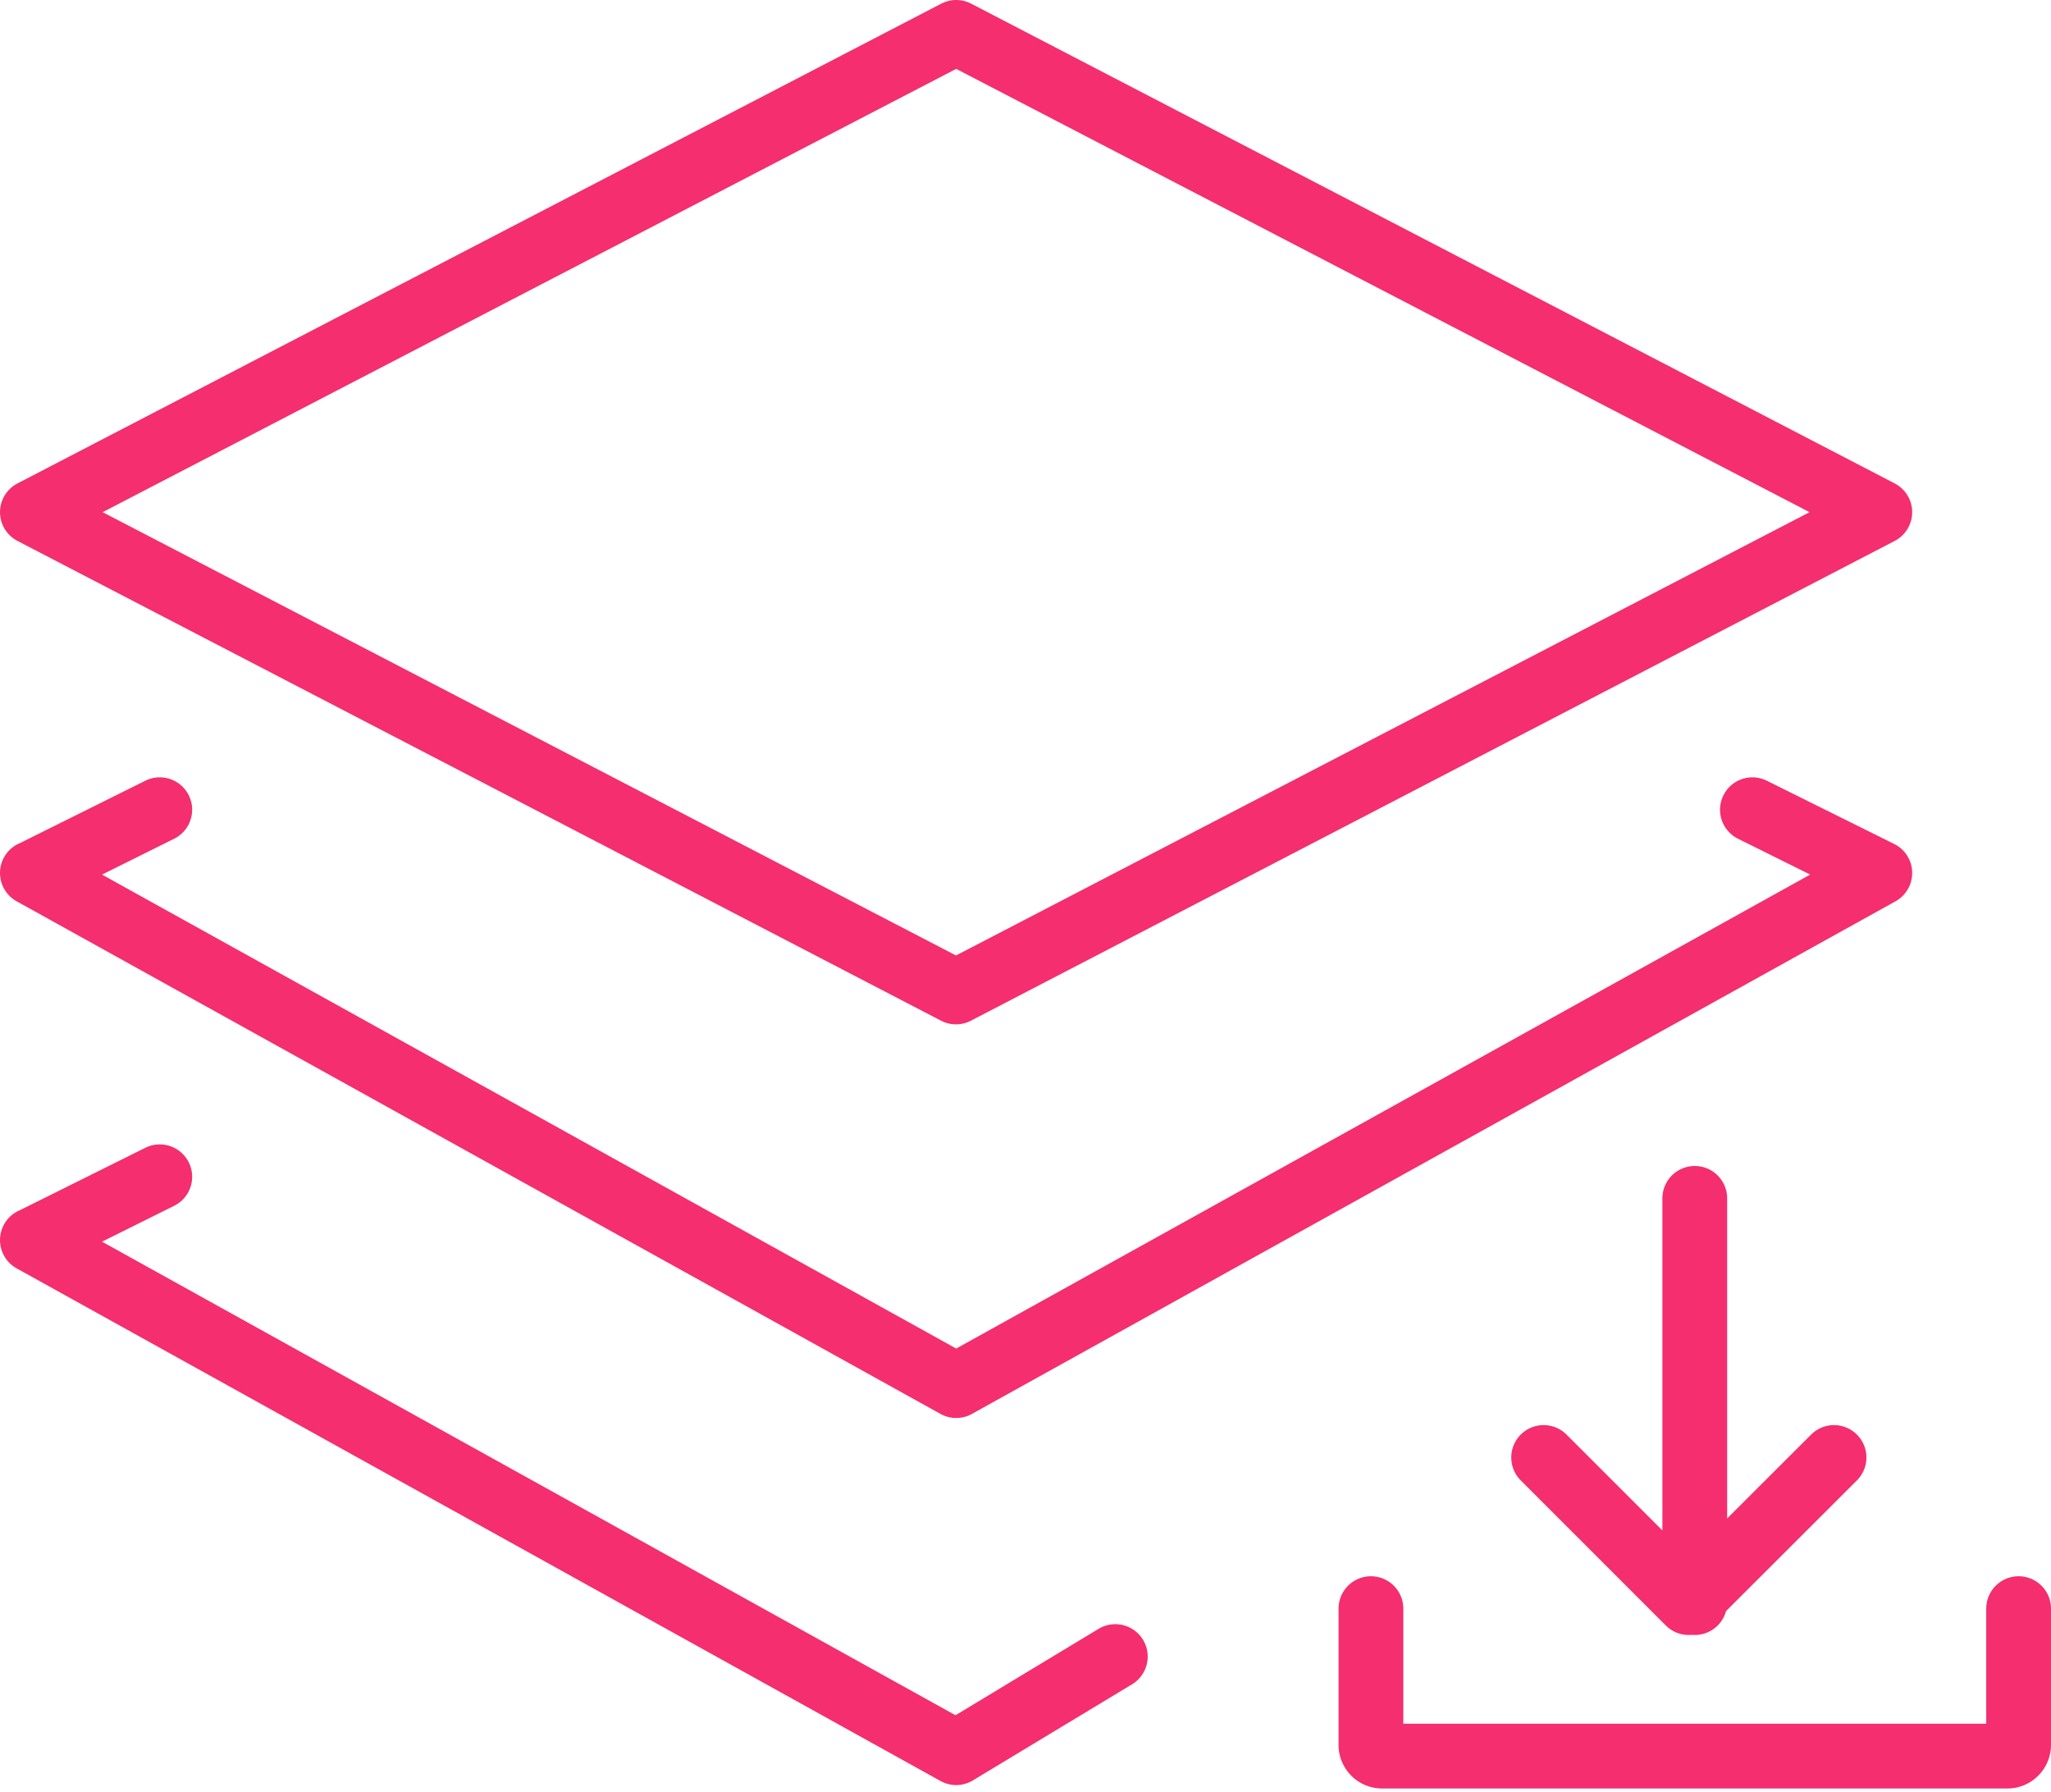
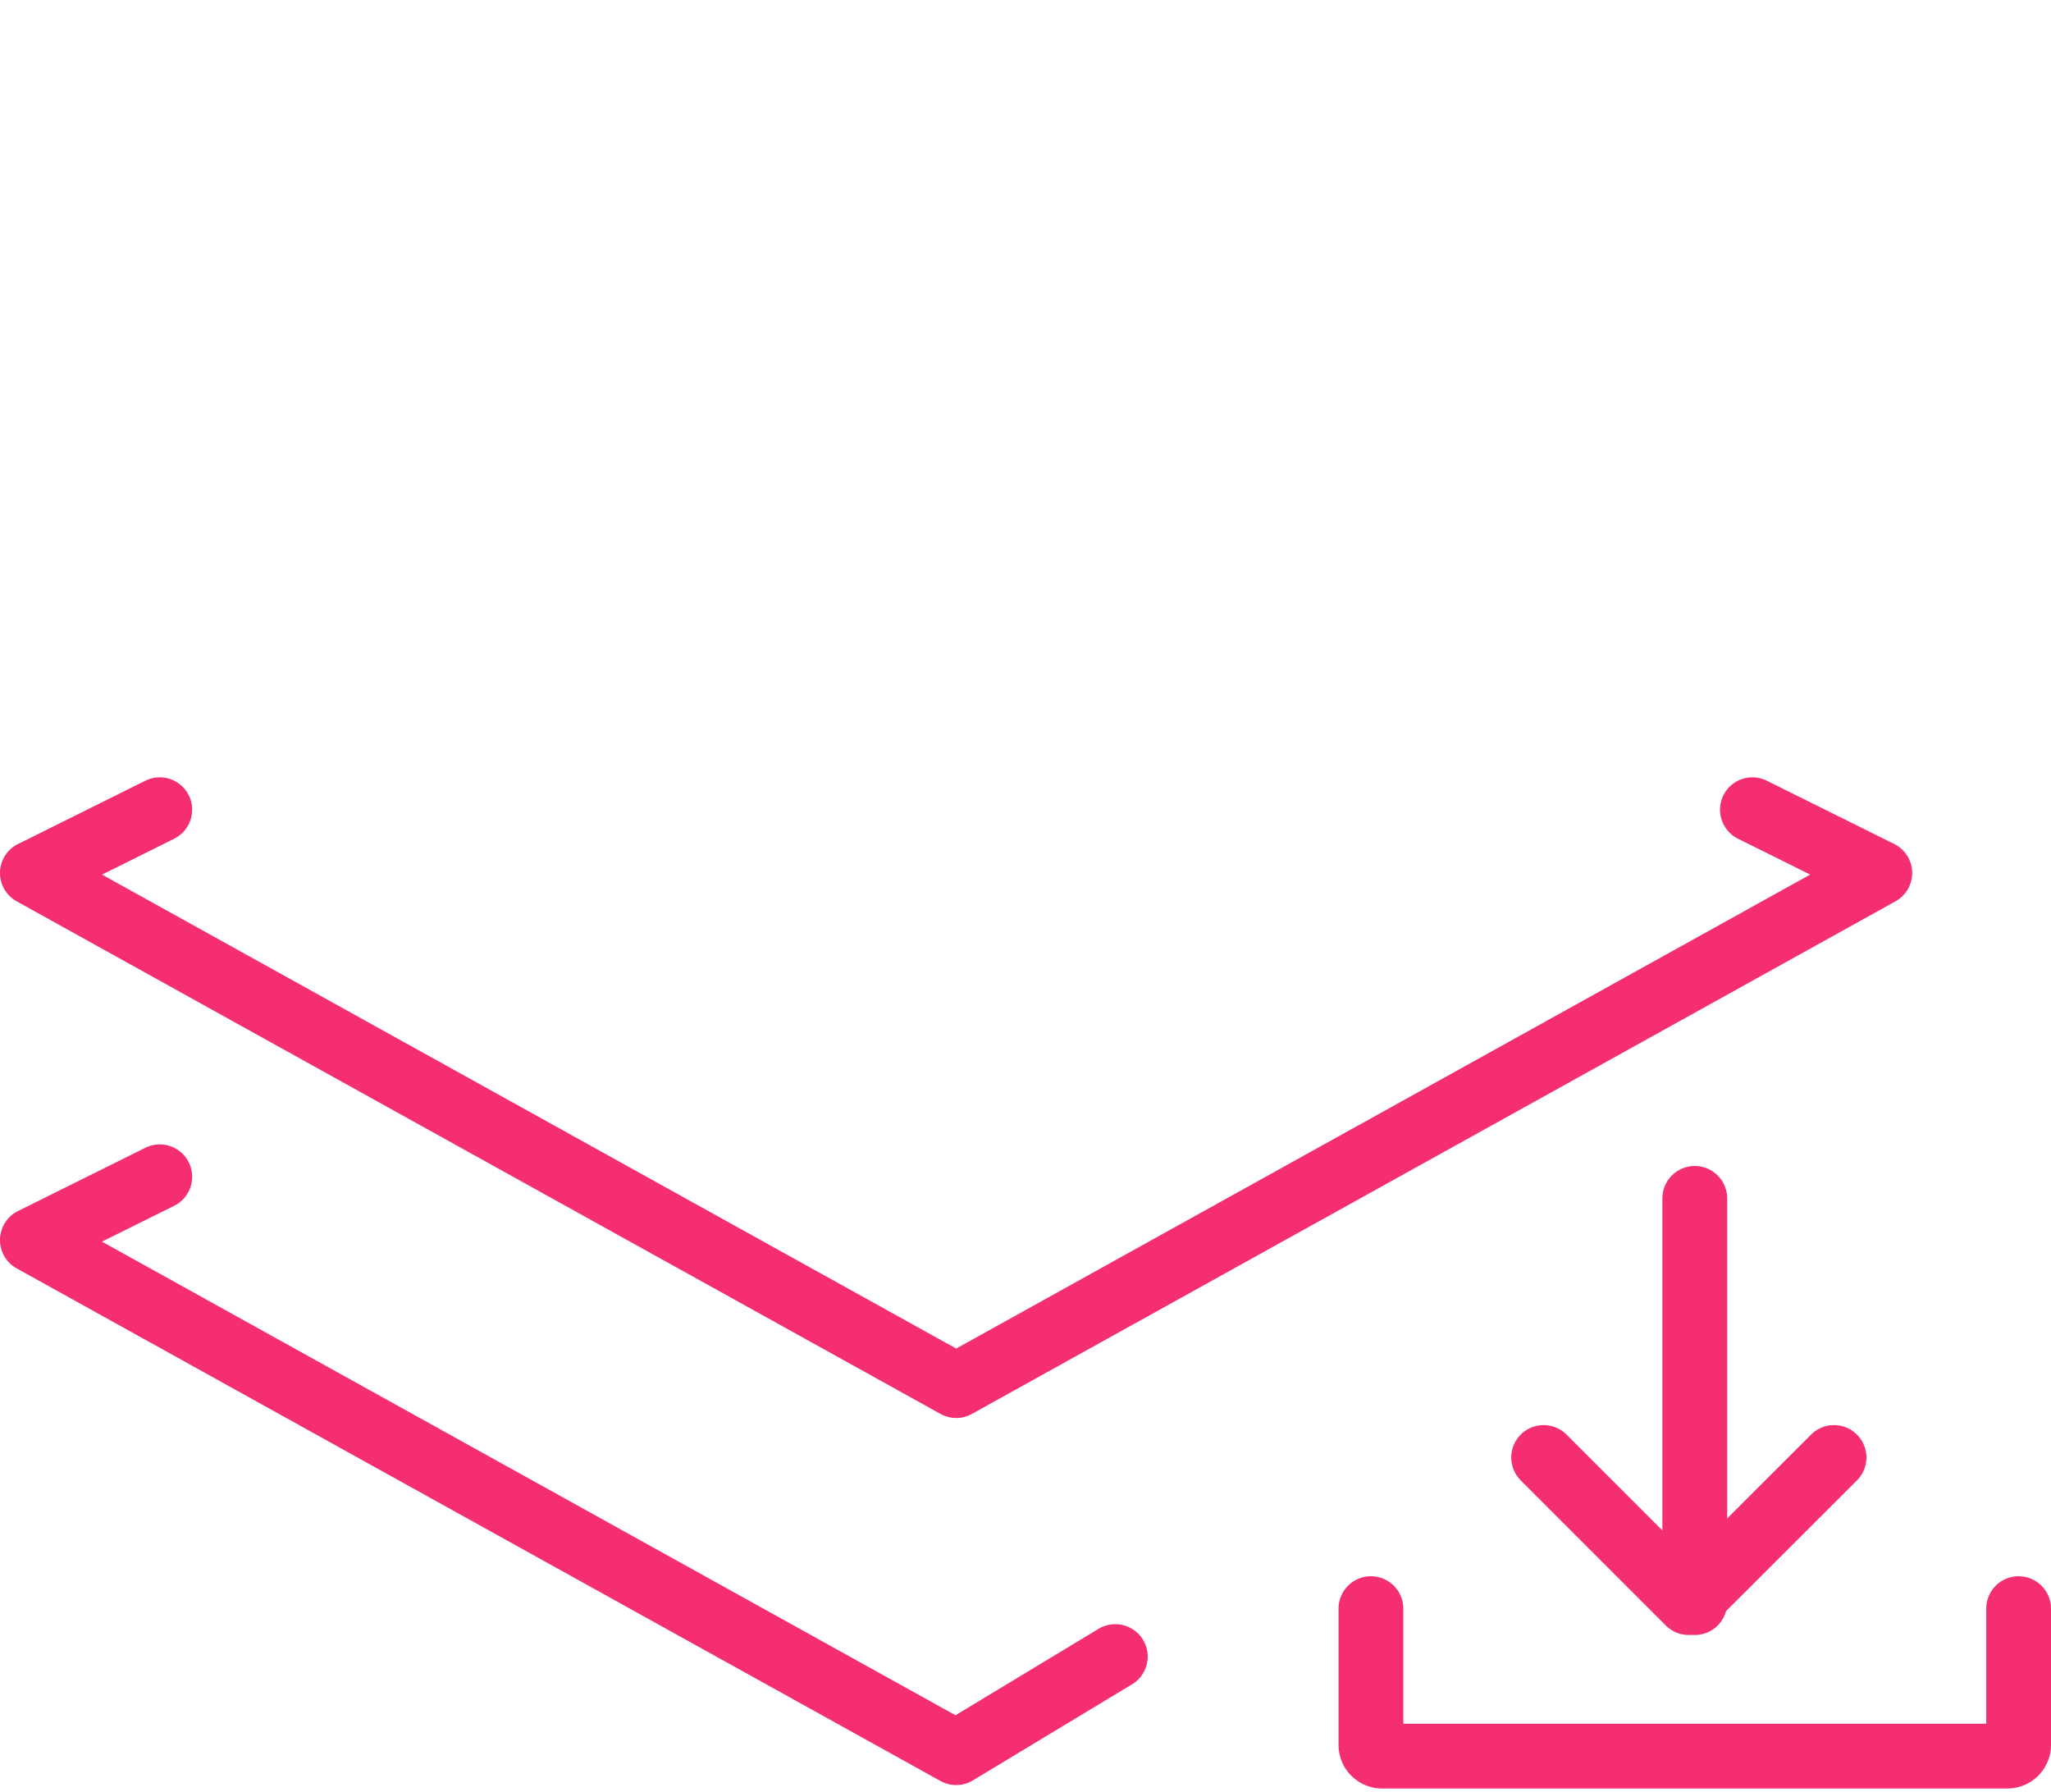
<svg xmlns="http://www.w3.org/2000/svg" width="95" height="83" viewBox="0 0 95 83">
-   <path fill="none" stroke="#f42e6f" stroke-linecap="round" stroke-linejoin="round" stroke-miterlimit="50" stroke-width="3" d="M87.07 23.72L44.29 1.5 1.5 23.72l42.78 22.22z" />
-   <path fill="none" stroke="#f42e6f" stroke-linecap="round" stroke-linejoin="round" stroke-miterlimit="50" stroke-width="3" d="M81.17 37.5l5.9 2.93-42.78 23.74L1.5 40.43h.01L7.4 37.5M51.66 76.72l-7.37 4.45L1.5 57.43h.01L7.4 54.5M93.5 74.5v6.31c0 .28-.23.52-.52.52H64.02a.52.52 0 0 1-.52-.52V74.5M78.5 55.5v18.72M84.95 67.5l-6.73 6.72-6.72-6.72" />
+   <path fill="none" stroke="#f42e6f" stroke-linecap="round" stroke-linejoin="round" stroke-miterlimit="50" stroke-width="3" d="M81.17 37.5l5.9 2.93-42.78 23.74L1.5 40.43h.01L7.4 37.5M51.66 76.72l-7.37 4.45L1.5 57.43L7.4 54.5M93.5 74.5v6.31c0 .28-.23.52-.52.52H64.02a.52.52 0 0 1-.52-.52V74.5M78.5 55.5v18.72M84.95 67.5l-6.73 6.72-6.72-6.72" />
</svg>